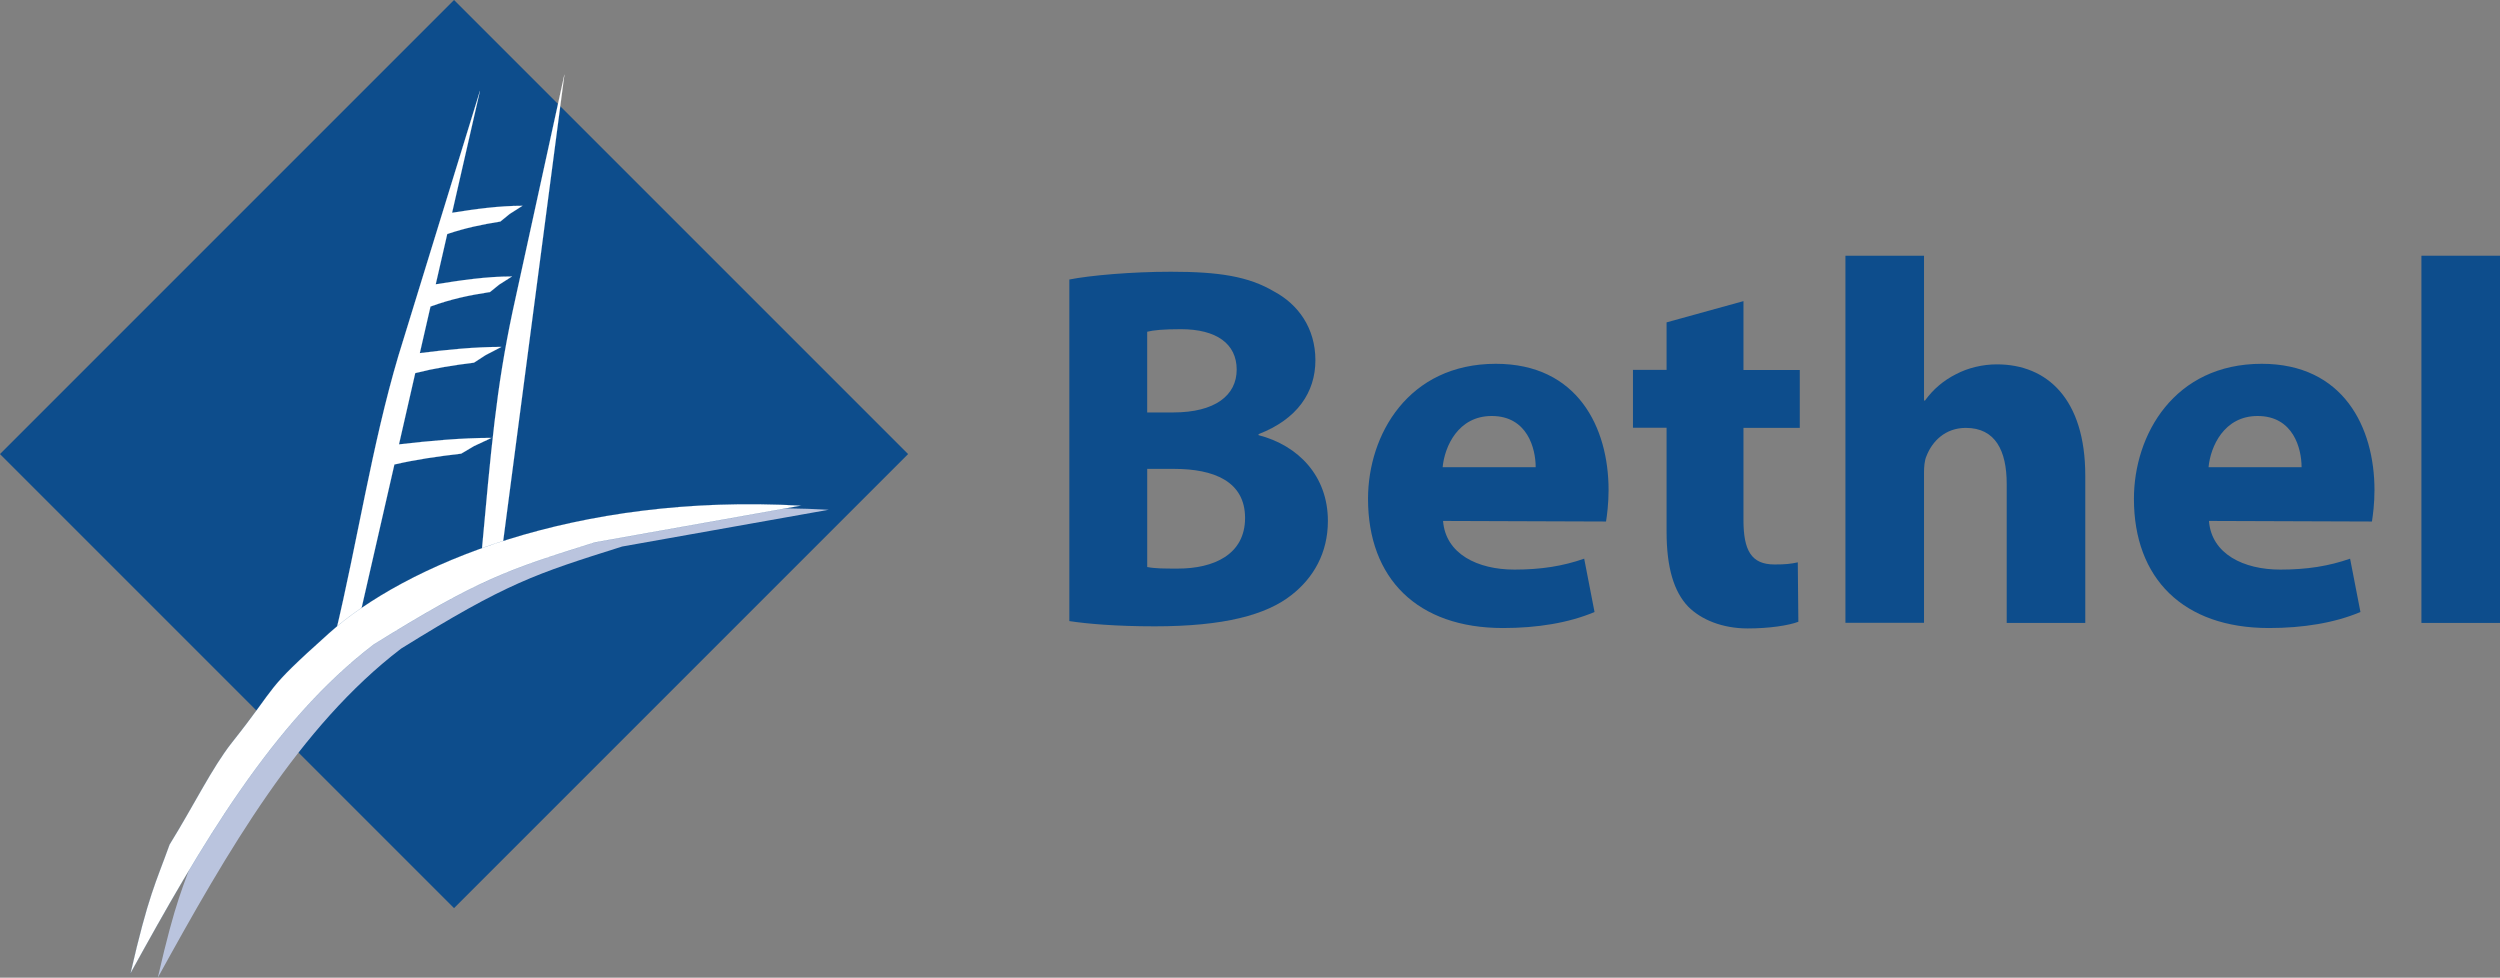
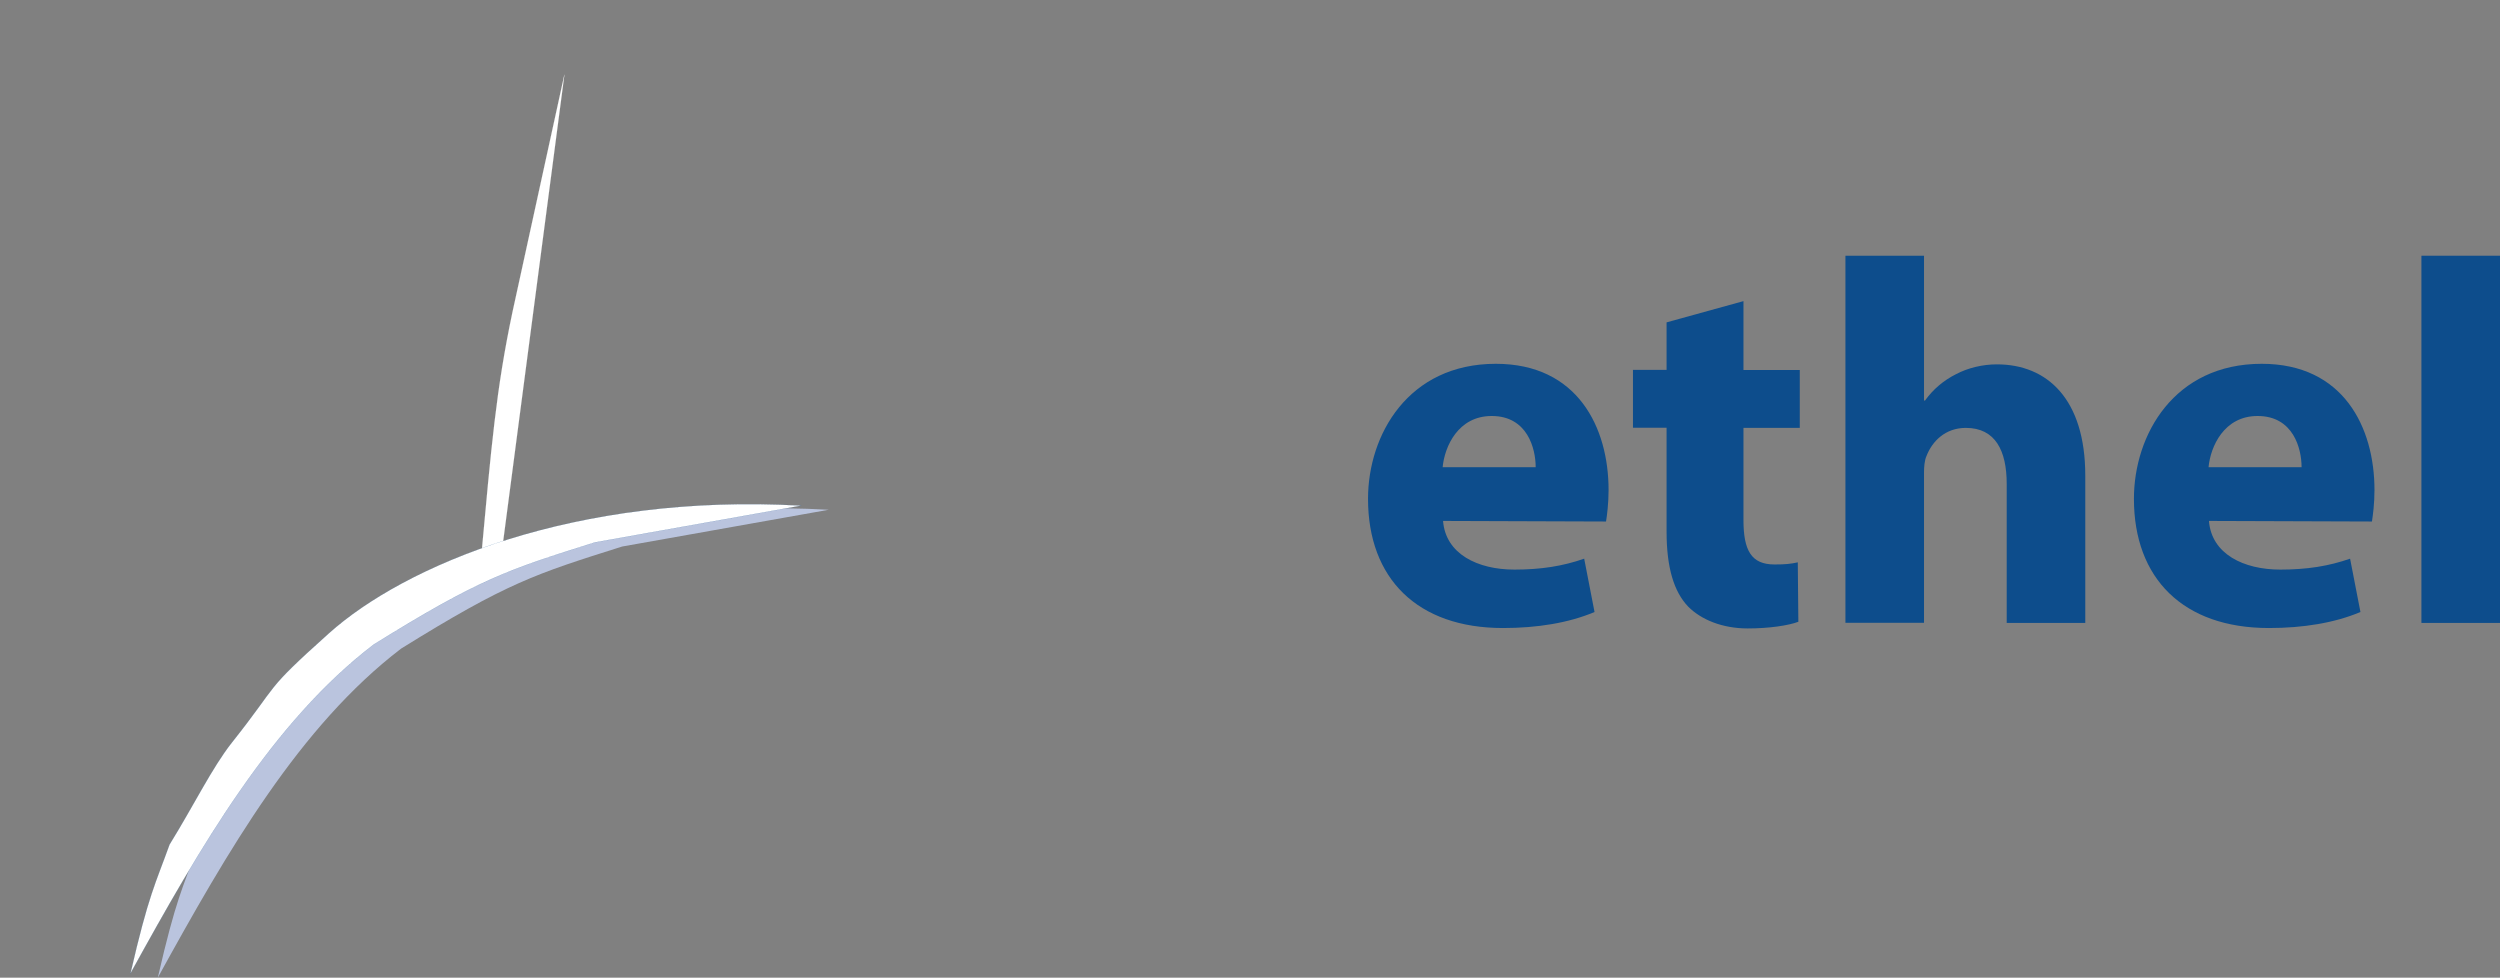
<svg xmlns="http://www.w3.org/2000/svg" id="Layer_2" data-name="Layer 2" viewBox="0 0 1608.98 629.21">
  <rect x="0" y="0" width="1608.98" height="629.21" fill="#808080" stroke="none" />
  <defs>
    <style>
      .cls-1 {
        fill: #bac4de;
      }

      .cls-2 {
        fill: #0d4d8c;
      }

      .cls-3 {
        stroke: #fff;
      }

      .cls-3, .cls-4 {
        fill: #fff;
        stroke-width: .07px;
      }

      .cls-4 {
        stroke: #0d4d8c;
      }
    </style>
  </defs>
  <g id="Layer_1-2" data-name="Layer 1">
    <g id="Laag_1" data-name="Laag 1">
      <g>
-         <path class="cls-2" d="M688.12,179.91c13.33-2.65,39.98-5.02,65.54-5.02,30.95,0,49.93,3.01,66.27,12.69,15.61,8.31,26.65,23.64,26.65,44.27s-11.68,37.97-36.6,47.56v.64c25.65,6.66,44.64,26.29,44.64,55.23,0,20.63-9.31,36.6-23.28,47.56-16.34,12.96-43.63,20.26-88.18,20.26-24.92,0-43.63-1.64-54.95-3.38v-219.99l-.09.18ZM738.42,265.45h16.61c26.93,0,40.89-10.95,40.89-27.57s-12.96-26.02-35.97-26.02c-11.32,0-17.62.64-21.63,1.64v51.94h.09ZM738.42,364.94c5.02,1,10.95,1,19.63,1,23,0,43.27-8.95,43.27-32.59s-20.26-31.58-45.64-31.58h-17.34v63.26l.09-.09Z" />
        <path class="cls-2" d="M928.74,335.28c1.64,21.27,22.27,31.31,45.92,31.31,17.34,0,31.31-2.28,44.91-7.03l6.66,34.32c-16.61,7.03-36.97,10.32-58.88,10.32-55.23,0-86.9-31.95-86.9-83.16,0-41.26,25.92-86.9,82.25-86.9,52.58,0,72.57,40.89,72.57,81.24,0,8.67-1,16.34-1.64,20.26l-104.88-.37h0ZM988.35,300.68c0-11.96-5.29-32.95-28.3-32.95-21.63,0-30.31,19.63-31.58,32.95h59.88Z" />
        <path class="cls-2" d="M1122.08,193.88v44.27h36.24v37.24h-36.24v59.24c0,19.63,5.02,28.66,19.99,28.66,7.03,0,10.32-.37,14.97-1.37l.37,38.25c-6.3,2.37-18.62,4.29-32.59,4.29-16.34,0-29.94-5.66-38.25-13.97-9.31-9.68-13.97-25.29-13.97-48.29v-66.91h-21.63v-37.24h21.63v-30.58l49.57-13.69-.09.09Z" />
        <path class="cls-2" d="M1187.71,164.58h50.57v93.2h.64c5.29-7.3,11.96-12.96,19.99-16.98,7.67-4.02,16.98-6.3,26.29-6.3,32.31,0,56.87,22.27,56.87,71.57v94.84h-50.57v-89.55c0-21.27-7.3-35.97-26.29-35.97-13.33,0-21.63,8.67-25.29,17.98-1.37,3.01-1.64,7.3-1.64,10.95v96.49h-50.57v-236.33.09Z" />
        <path class="cls-2" d="M1421.67,335.28c1.64,21.27,22.27,31.31,45.92,31.31,17.34,0,31.31-2.28,44.91-7.03l6.66,34.32c-16.61,7.03-36.97,10.32-58.88,10.32-55.23,0-86.9-31.95-86.9-83.16,0-41.26,25.92-86.9,82.25-86.9,52.58,0,72.57,40.89,72.57,81.24,0,8.67-1,16.34-1.64,20.26l-104.88-.37h0ZM1481.28,300.68c0-11.96-5.29-32.95-28.3-32.95-21.63,0-30.31,19.63-31.58,32.95h59.88Z" />
        <path class="cls-2" d="M1558.41,164.58h50.57v236.33h-50.57v-236.33Z" />
      </g>
-       <rect class="cls-2" x="85.59" y="85.59" width="413.27" height="413.27" transform="translate(-121.05 292.23) rotate(-45)" />
      <g>
        <path class="cls-3" d="M309.56,359.99c6.76-73.58,9.75-109.26,20.28-159.18l33.41-152.81-40.17,306.01-13.52,6.04v-.06Z" />
-         <path class="cls-3" d="M315.21,188.07l6.04-4.88,8.26-5.26c-16.84,0-32.97,2.49-49.09,5.04l7.42-32.36c11.8-3.93,21.77-6.04,34.19-8.03l5.98-4.88,8.26-5.26c-15.51,0-30.47,2.16-45.32,4.49l17.95-78.46-52.58,170.82c-16.9,57.07-26.26,119.4-40.56,179.07l14.24-5.26,23.82-104.16c14.46-3.32,27.48-5.15,43-6.98l8.26-4.88,11.25-5.26c-20,0-40,1.94-59.56,4.16l10.47-45.88c12.58-3.16,24.05-4.99,37.79-6.7l7.54-4.88,10.14-5.26c-17.67,0-35.29,1.83-52.53,3.99l6.87-29.97c13.63-4.93,24.32-7.15,38.12-9.31l.06.11Z" />
      </g>
      <path class="cls-1" d="M101.56,629.21c45.05-81.83,91.25-161.84,156.58-211.76,68.32-42.44,86.32-48.04,142.28-65.71l132.92-23.66c-146.05-8.26-255.7,38.67-304.12,82.22-43.16,38.67-30.75,30.42-62.33,70.2-12.8,16.12-24.38,40.17-40.17,65.71-9.03,25.15-13.52,32.3-25.15,83Z" />
      <path class="cls-4" d="M83.94,626.55c45.05-81.83,91.25-161.79,156.58-211.76,68.32-42.44,86.32-48.09,142.28-65.71l132.92-23.66c-146.05-8.26-255.64,38.67-304.12,82.22-43.16,38.67-30.75,30.42-62.33,70.2-12.74,16.12-24.38,40.17-40.17,65.71-9.03,25.15-13.52,32.3-25.15,82.94v.06Z" />
    </g>
  </g>
</svg>